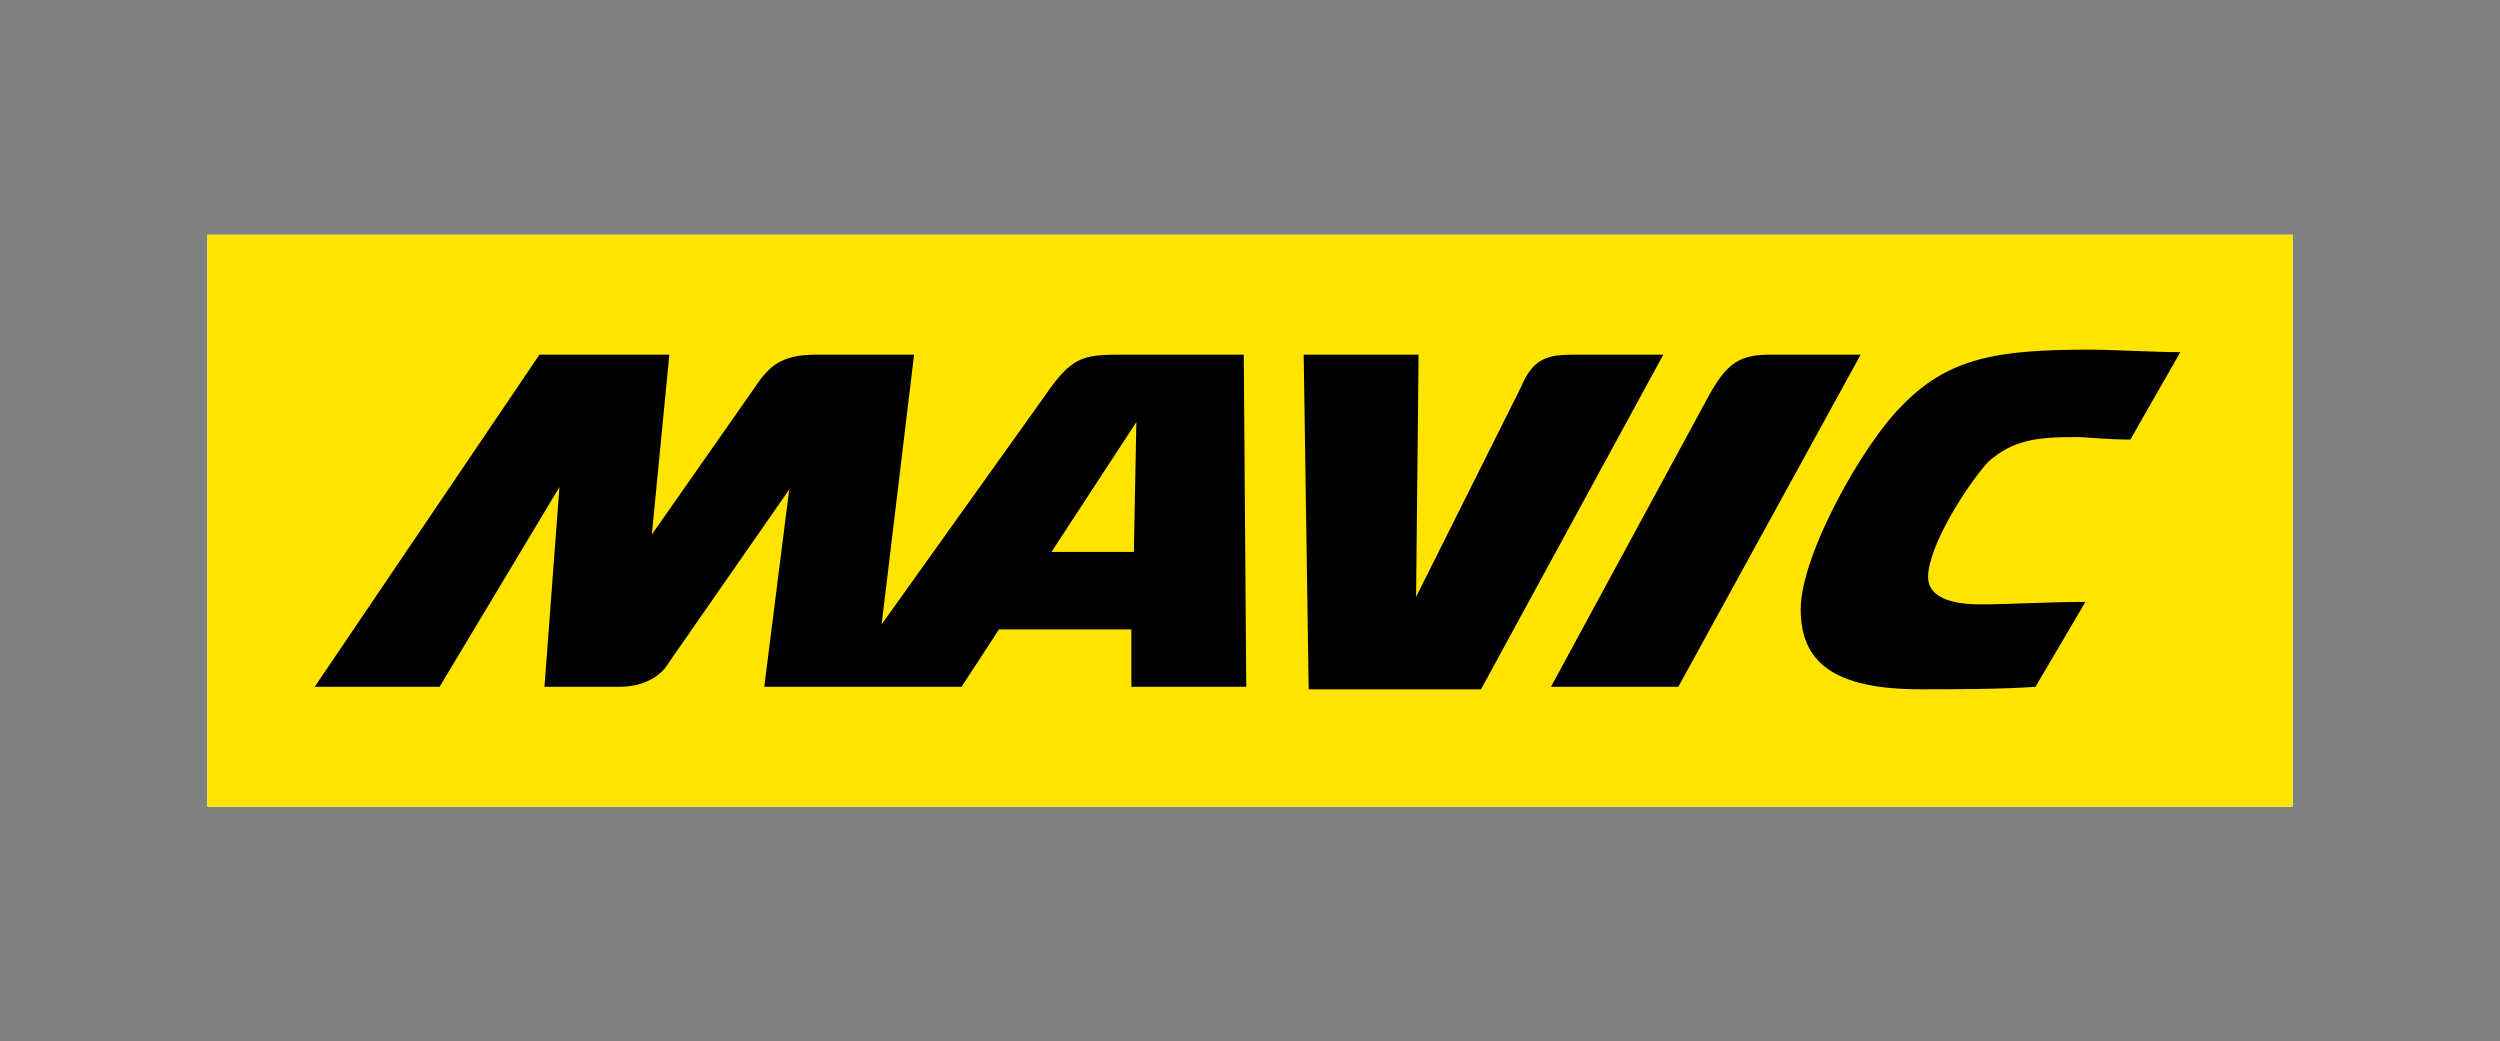
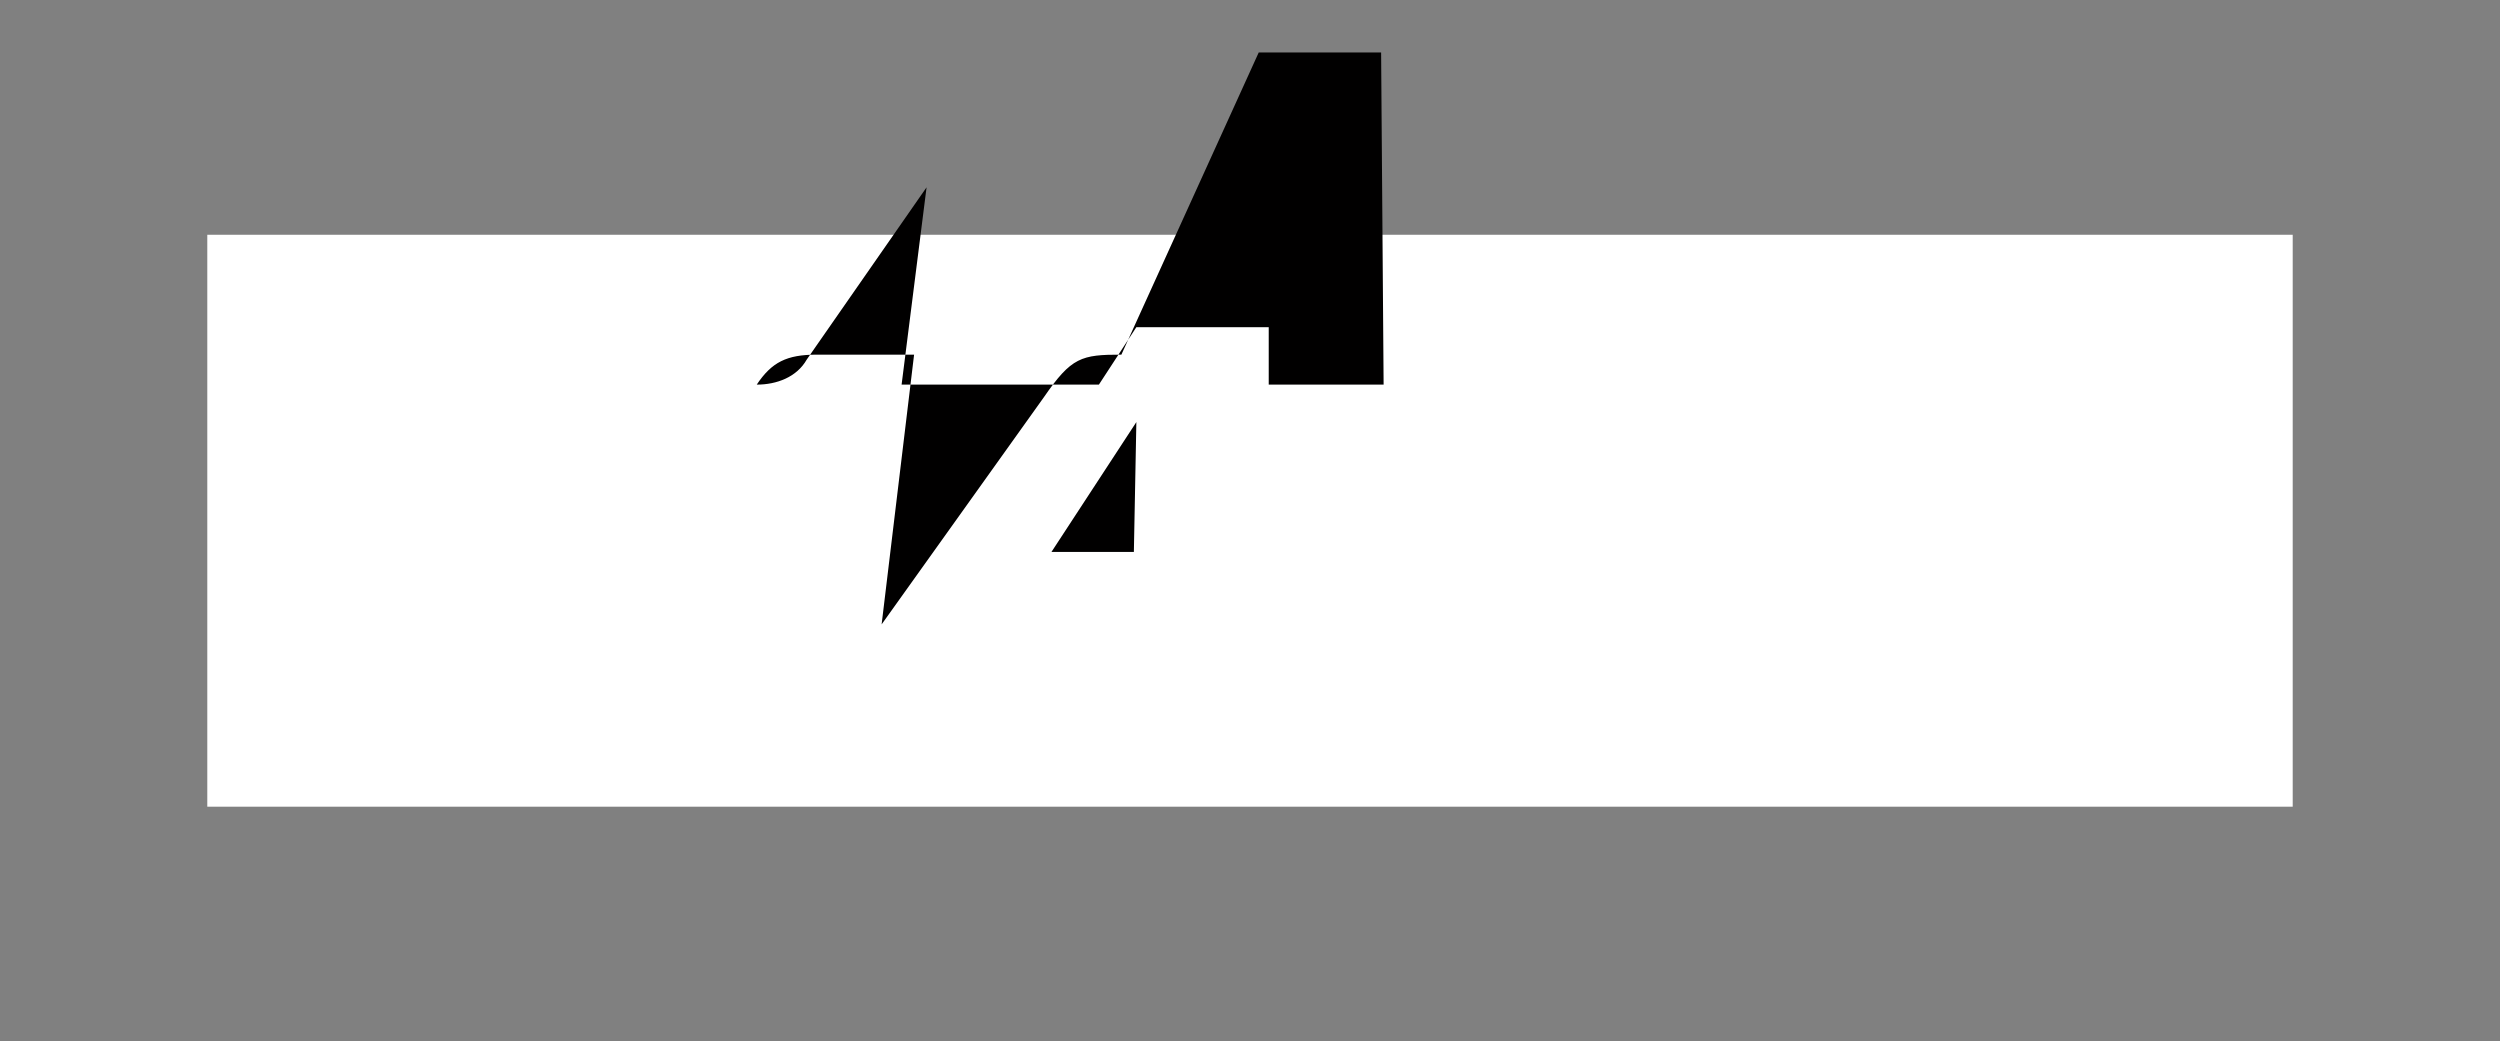
<svg xmlns="http://www.w3.org/2000/svg" xml:space="preserve" width="1001px" height="417px" version="1.1" style="shape-rendering:geometricPrecision; text-rendering:geometricPrecision; image-rendering:optimizeQuality; fill-rule:evenodd; clip-rule:evenodd" viewBox="0 0 1001 417">
  <rect x="0" y="0" width="1001" height="417" fill="#808080" stroke="none" />
  <defs>
    <style type="text/css">
   
    .fil0 {fill:none}
    .fil3 {fill:#010000;fill-rule:nonzero}
    .fil2 {fill:#FFE400;fill-rule:nonzero}
    .fil1 {fill:white;fill-rule:nonzero}
   
  </style>
  </defs>
  <g id="Ebene_x0020_1">
    <g id="_2600719099552">
-       <rect class="fil0" width="1001" height="417" />
      <g>
        <polygon class="fil1" points="83,323 918,323 918,94 83,94 " />
-         <polygon class="fil2" points="83,323 918,323 918,94 83,94 " />
-         <path class="fil3" d="M709 142c-12,0 -17,3 -24,15l-64 118 51 0 73 -133 -36 0z" />
-         <path class="fil3" d="M631 142c-11,0 -17,1 -22,13l-42 84 1 -97 -46 0 2 134 69 0 73 -134 -35 0z" />
-         <path class="fil3" d="M831 175c5,0 12,1 22,1l20 -35c-10,0 -28,-1 -36,-1 -37,0 -57,3 -76,23 -15,15 -40,59 -40,81 0,21 13,32 48,32 12,0 32,0 46,-1l20 -34c-15,0 -31,1 -42,1 -12,0 -21,-3 -21,-11 0,-12 15,-36 24,-46 10,-9 20,-10 35,-10z" />
-         <path class="fil3" d="M454 221l-33 0 34 -52 -1 52zm-5 -79c-16,0 -20,1 -31,17l-65 91 13 -108 -39 0c-12,0 -18,3 -24,12l-42 60 7 -72 -52 0 -90 133 50 0 48 -80 -6 80 30 0c8,0 16,-3 20,-10l48 -69 -10 79 79 0 15 -23 53 0 0 23 46 0 -1 -133 -49 0z" />
+         <path class="fil3" d="M454 221l-33 0 34 -52 -1 52zm-5 -79c-16,0 -20,1 -31,17l-65 91 13 -108 -39 0c-12,0 -18,3 -24,12c8,0 16,-3 20,-10l48 -69 -10 79 79 0 15 -23 53 0 0 23 46 0 -1 -133 -49 0z" />
      </g>
    </g>
  </g>
</svg>